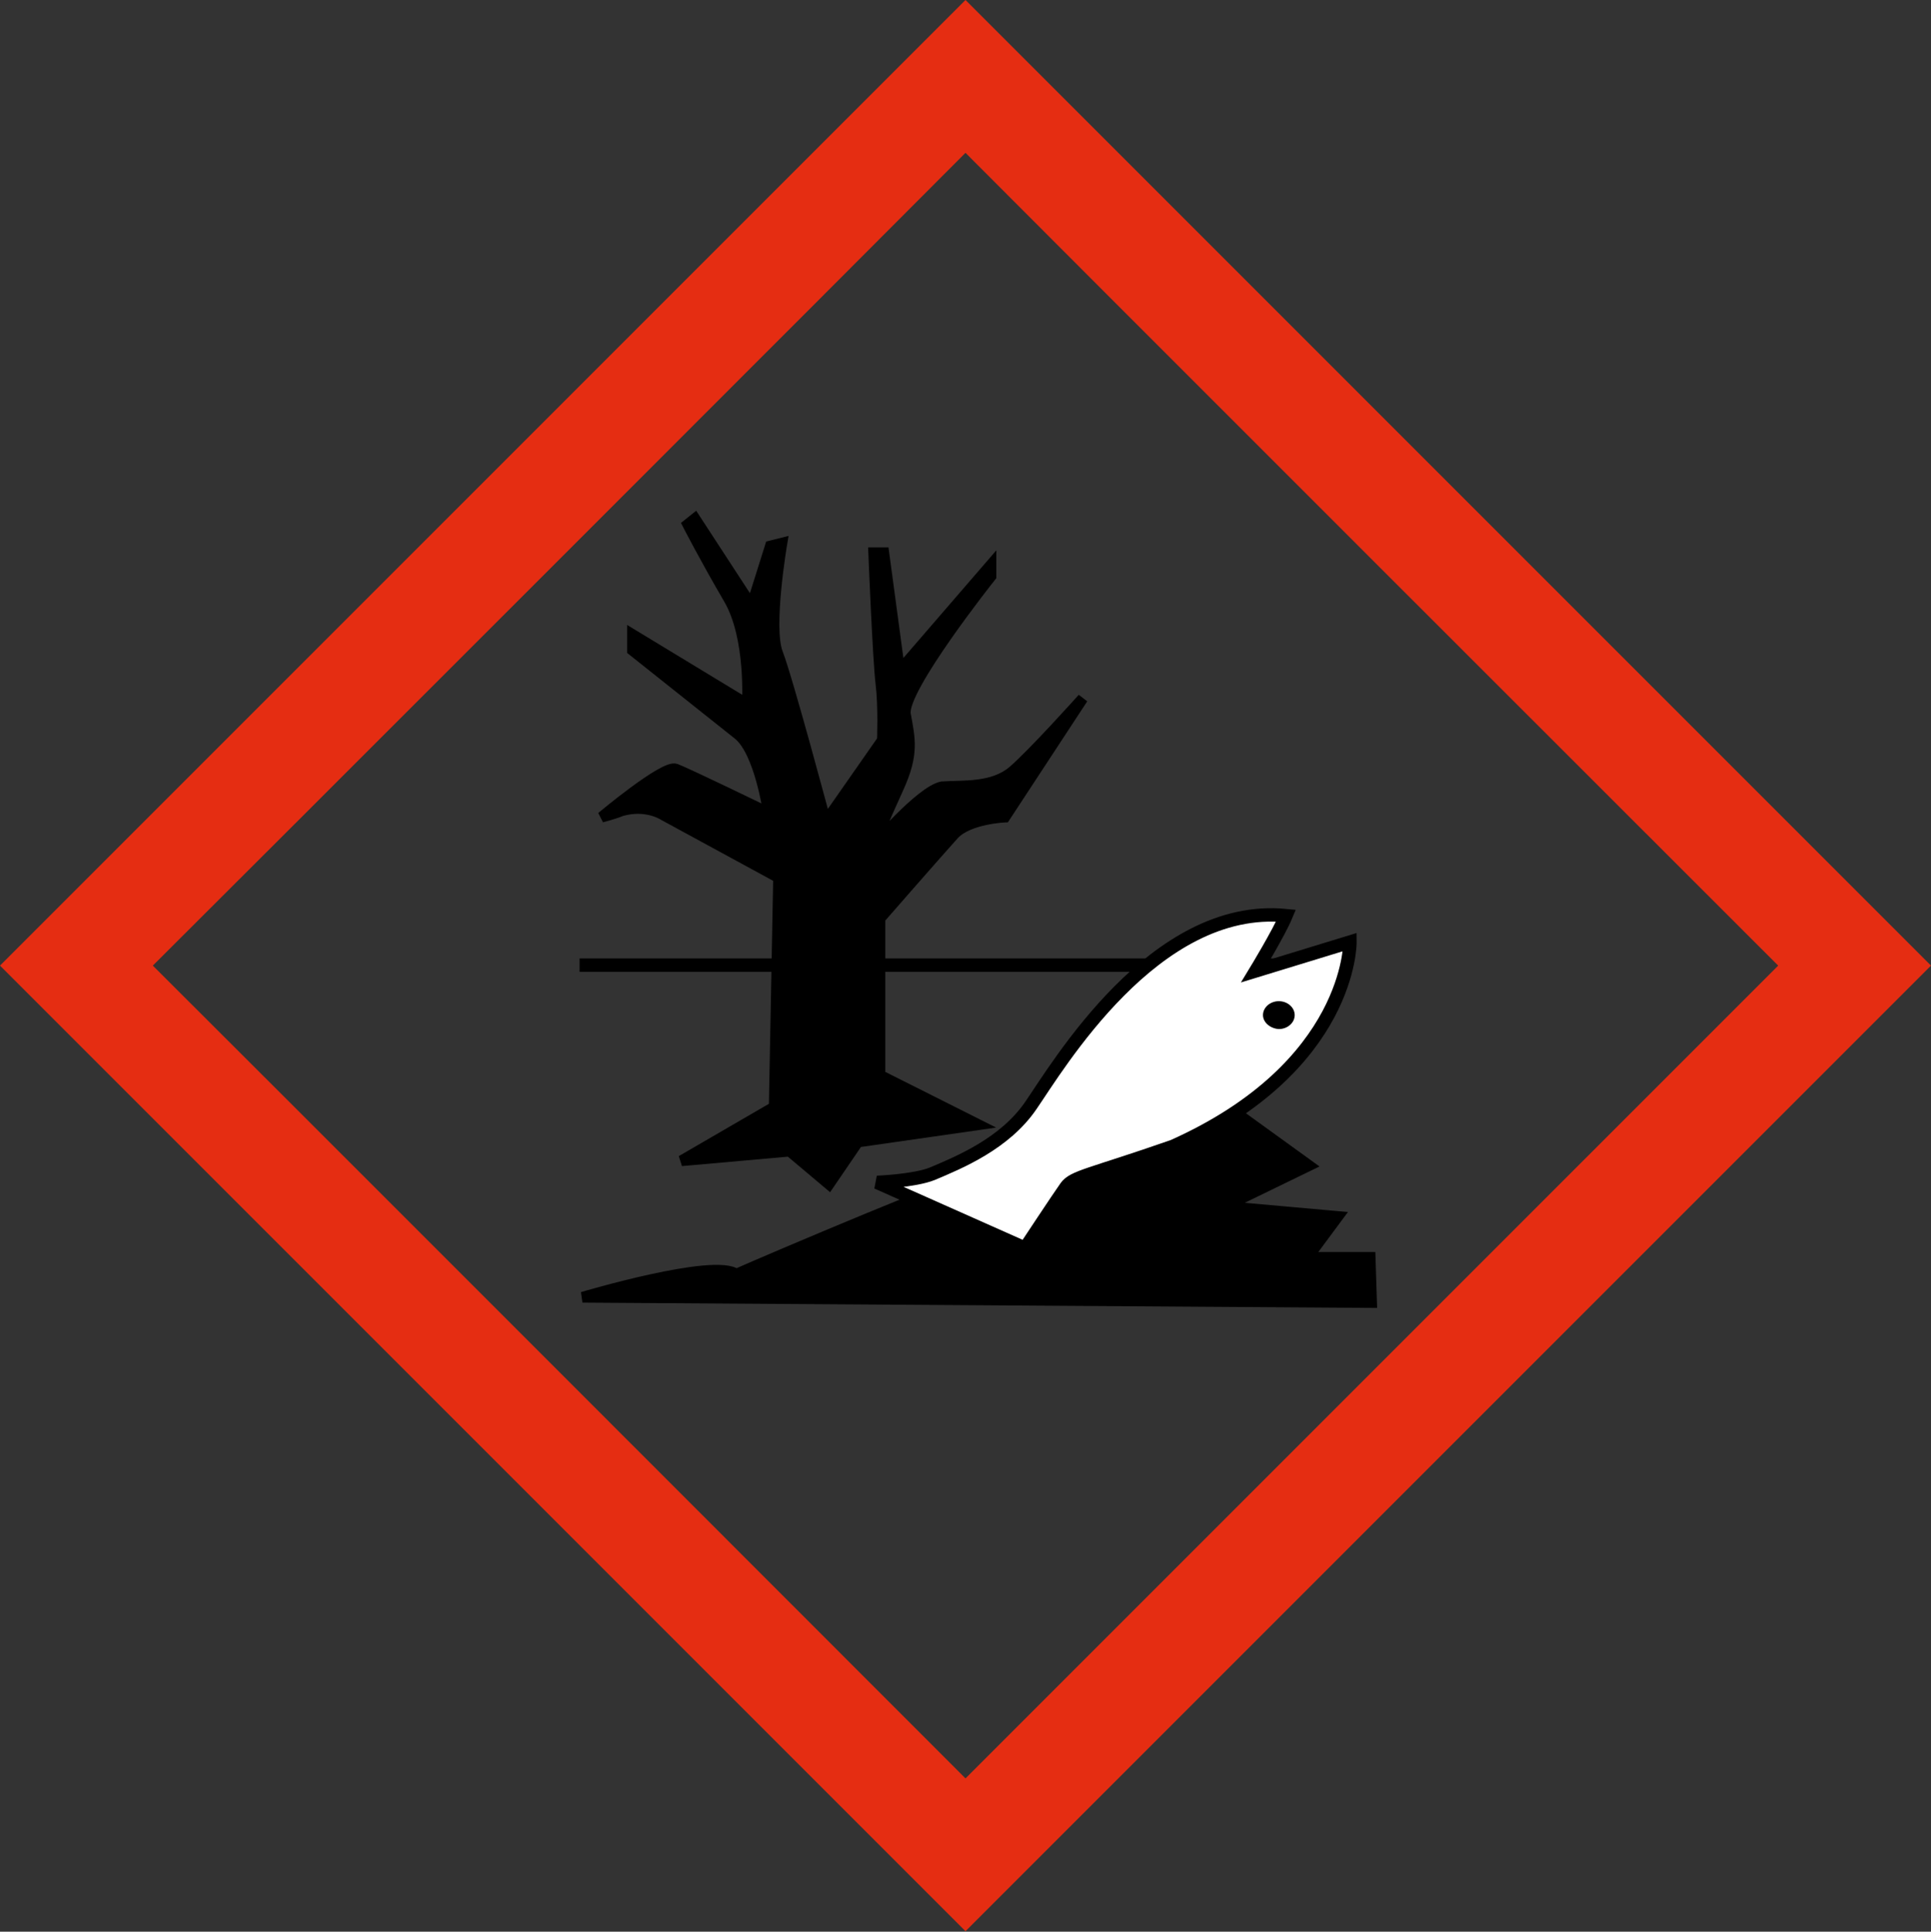
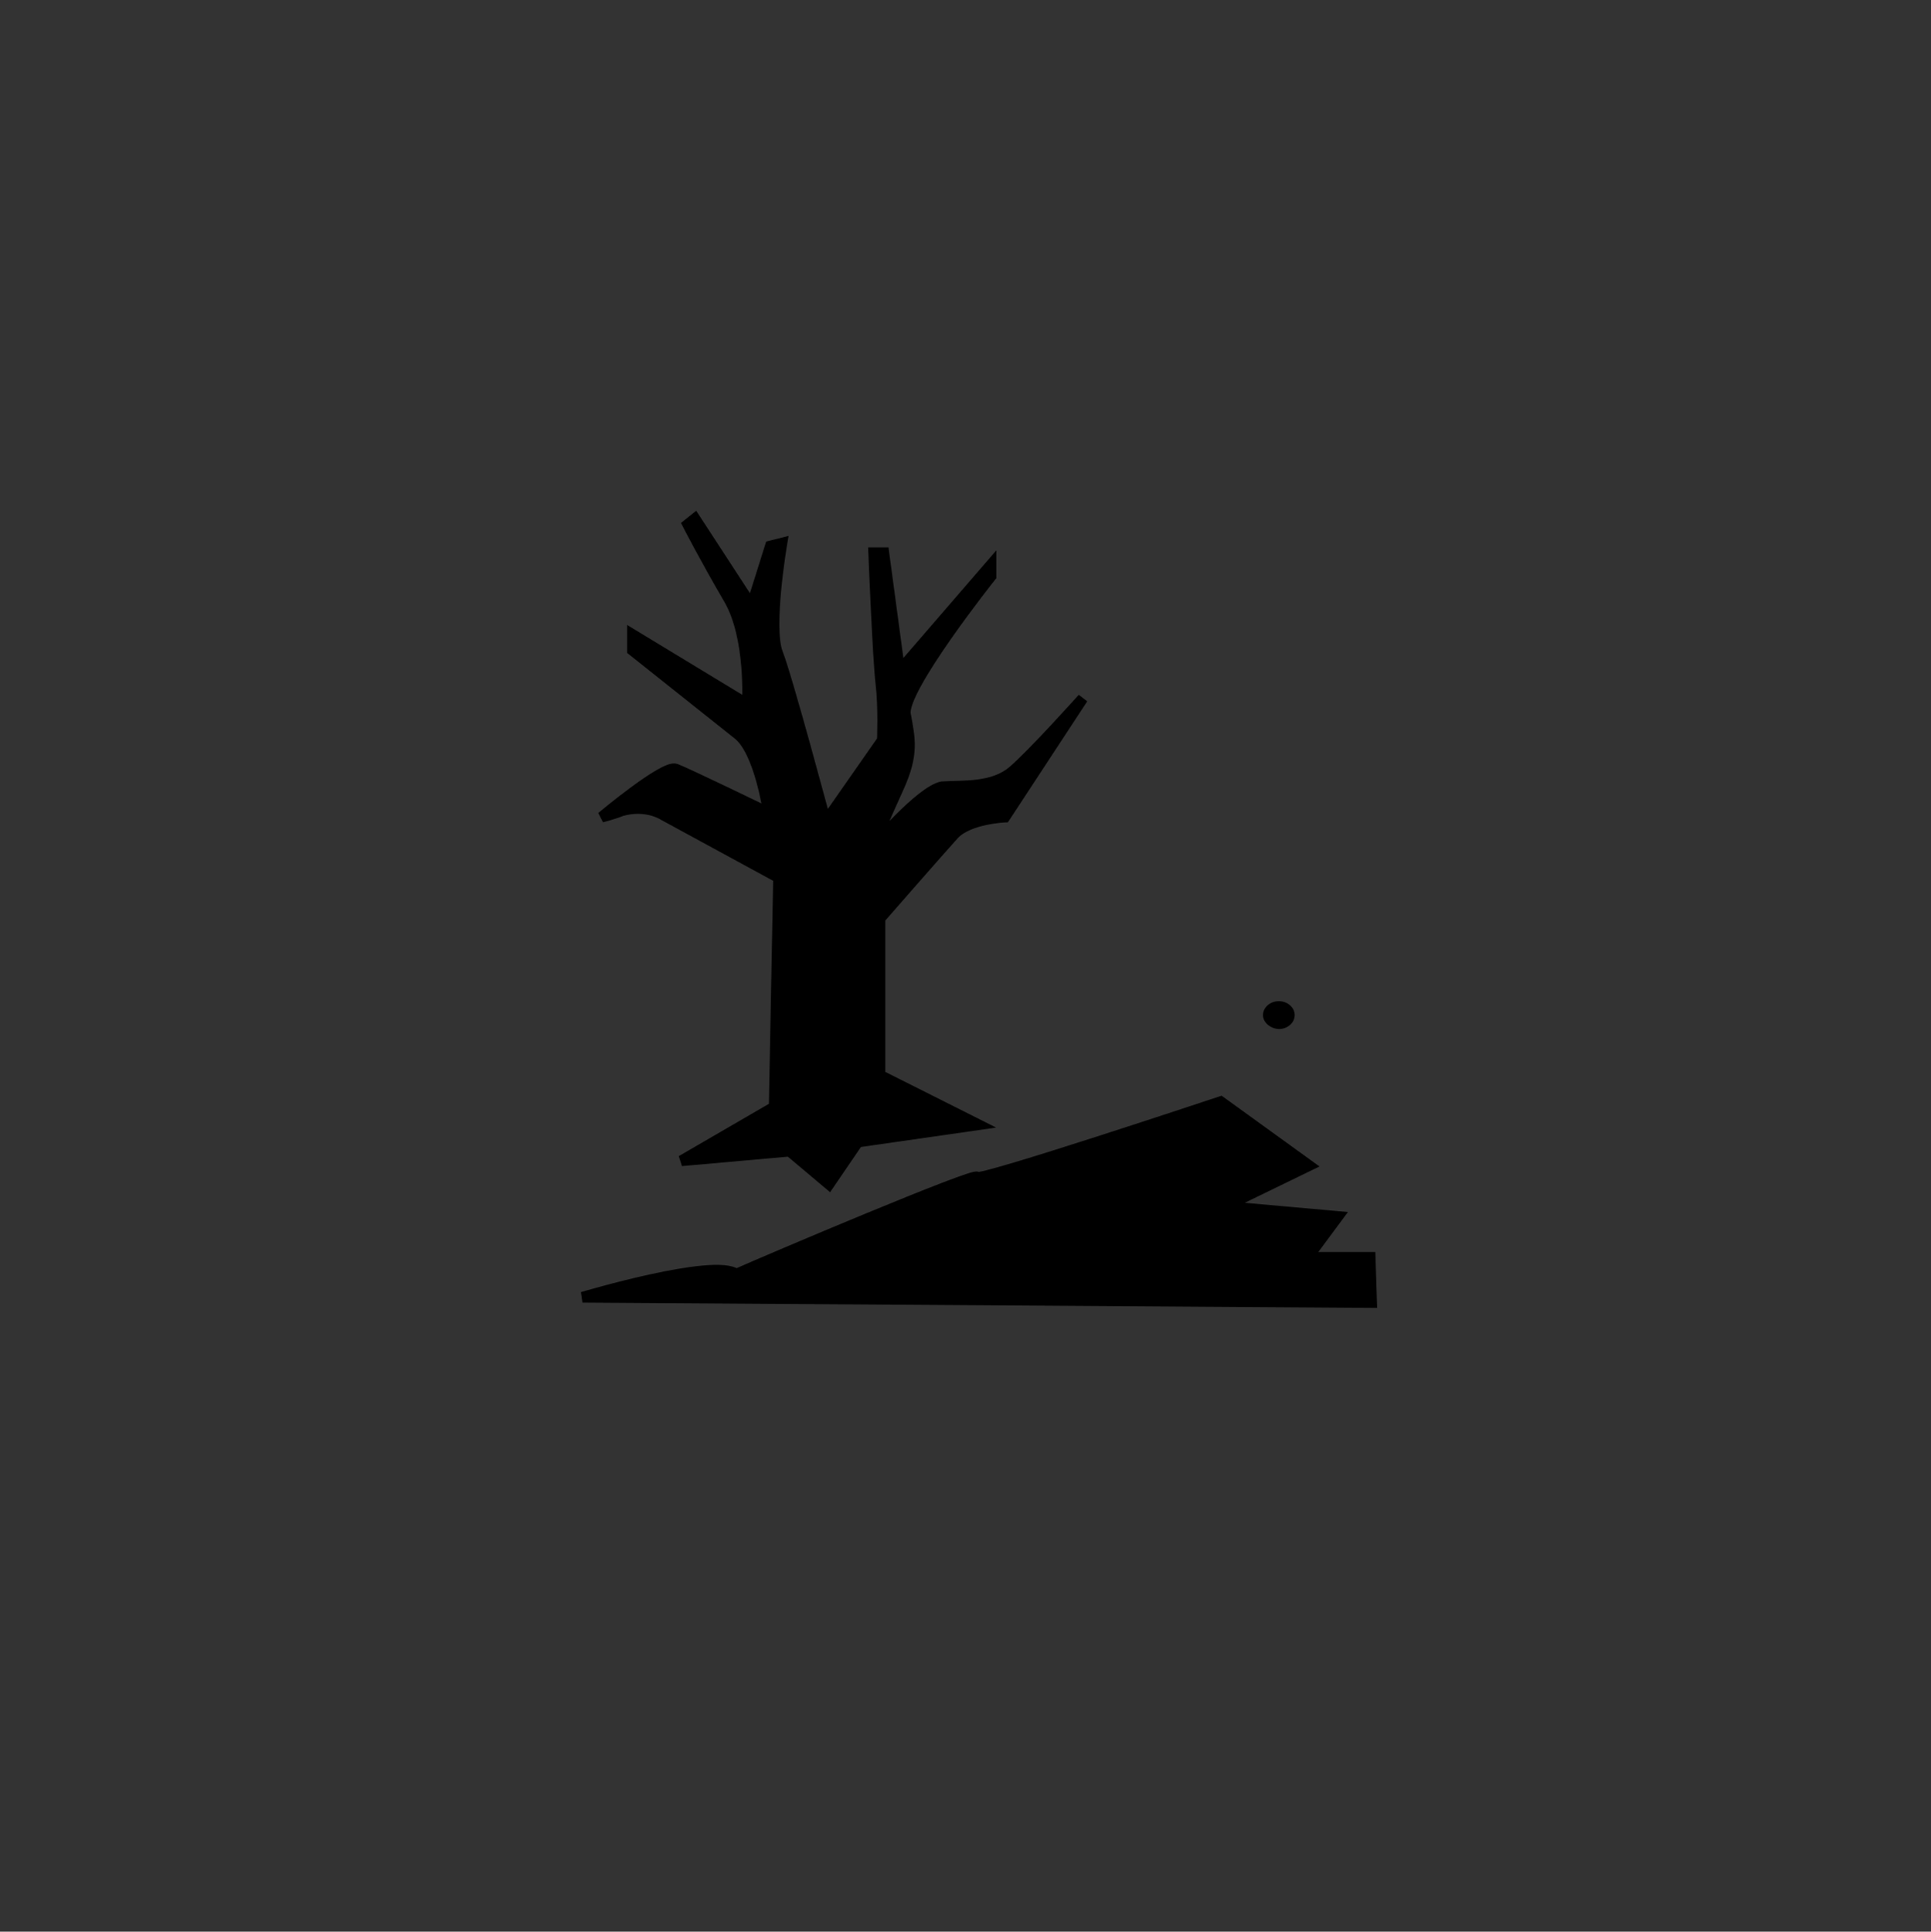
<svg xmlns="http://www.w3.org/2000/svg" version="1.1" x="0px" y="0px" viewBox="0 0 40.18 40.19" style="enable-background:new 0 0 40.18 40.19;" xml:space="preserve">
  <rect x="0" y="0" width="40.18" height="40.19" fill="#333333" stroke="none" />
  <style type="text/css">
	.st0{fill:#E52D12;}
	.st1{stroke:#000000;stroke-width:0.279;}
	.st2{stroke:#000000;stroke-width:0.223;}
	.st3{fill:#FFFFFF;stroke:#000000;stroke-width:0.279;}
</style>
  <g id="Kader">
-     <path class="st0" d="M0,20.09l20.09,20.09l20.09-20.09L20.09,0L0,20.09z M37,20.09C35.61,21.48,21.48,35.61,20.09,37   C18.7,35.61,4.58,21.48,3.18,20.09C4.58,18.7,18.7,4.58,20.09,3.18C21.48,4.58,35.61,18.7,37,20.09z" />
-   </g>
+     </g>
  <g id="Picto">
    <g>
      <g>
-         <line class="st1" x1="12.06" y1="20.08" x2="27.76" y2="20.08" />
        <path class="st2" d="M14.18,24.15l1.93-1.12l0.09-4.77l-2.39-1.3c0,0-0.36-0.24-0.88-0.09C12.76,16.94,12.52,17,12.52,17     s1.3-1.09,1.54-1c0.24,0.09,1.93,0.91,1.93,0.91s-0.18-1.27-0.63-1.63c-0.45-0.36-2.2-1.75-2.2-1.75v-0.33l2.39,1.45     c0,0,0.09-1.39-0.39-2.2c-0.48-0.82-0.85-1.54-0.85-1.54l0.15-0.12l1.18,1.81l0.39-1.24l0.24-0.06c0,0-0.3,1.75-0.09,2.29     c0.21,0.54,1,3.5,1,3.5l1.18-1.69c0,0,0.03-0.69-0.03-1.18c-0.06-0.48-0.15-2.72-0.15-2.72h0.21l0.33,2.45l1.9-2.2v0.24     c0,0-1.87,2.35-1.78,2.87c0.09,0.51,0.18,0.82-0.15,1.54c-0.33,0.72-0.54,1.24-0.54,1.24s1-1.18,1.45-1.27     c0.45-0.03,1.06,0.03,1.48-0.33c0.42-0.36,1.45-1.51,1.45-1.51L20.91,17c0,0-0.75,0.03-1.06,0.36c-0.3,0.33-1.54,1.75-1.54,1.75     l0,3.26l2.05,1.03l-2.51,0.36l-0.6,0.88l-0.82-0.69L14.18,24.15z" />
        <path class="st2" d="M12.12,26.99c0,0,2.75-0.82,3.2-0.48c0.6-0.27,5.01-2.14,5.01-2.02c0,0.12,5.07-1.57,5.07-1.57l1.84,1.33     l-1.75,0.85l2.35,0.21l-0.63,0.85h1.3l0.03,0.94L12.12,26.99z" />
-         <path class="st3" d="M18.25,24.6c0,0,0.78-0.03,1.15-0.18c0.57-0.24,1.51-0.63,2.05-1.42c0.56-0.81,2.57-4.22,5.31-3.95     c-0.15,0.36-0.63,1.15-0.63,1.15l1.96-0.6c0,0,0.03,2.59-3.68,4.25c-1.72,0.6-2.08,0.63-2.23,0.85     c-0.15,0.21-0.85,1.27-0.85,1.27L18.25,24.6z" />
        <path d="M26.28,21.12c0-0.16,0.15-0.29,0.33-0.29c0.18,0,0.33,0.13,0.33,0.29c0,0.16-0.15,0.29-0.33,0.29     C26.43,21.4,26.28,21.27,26.28,21.12z" />
      </g>
    </g>
  </g>
</svg>